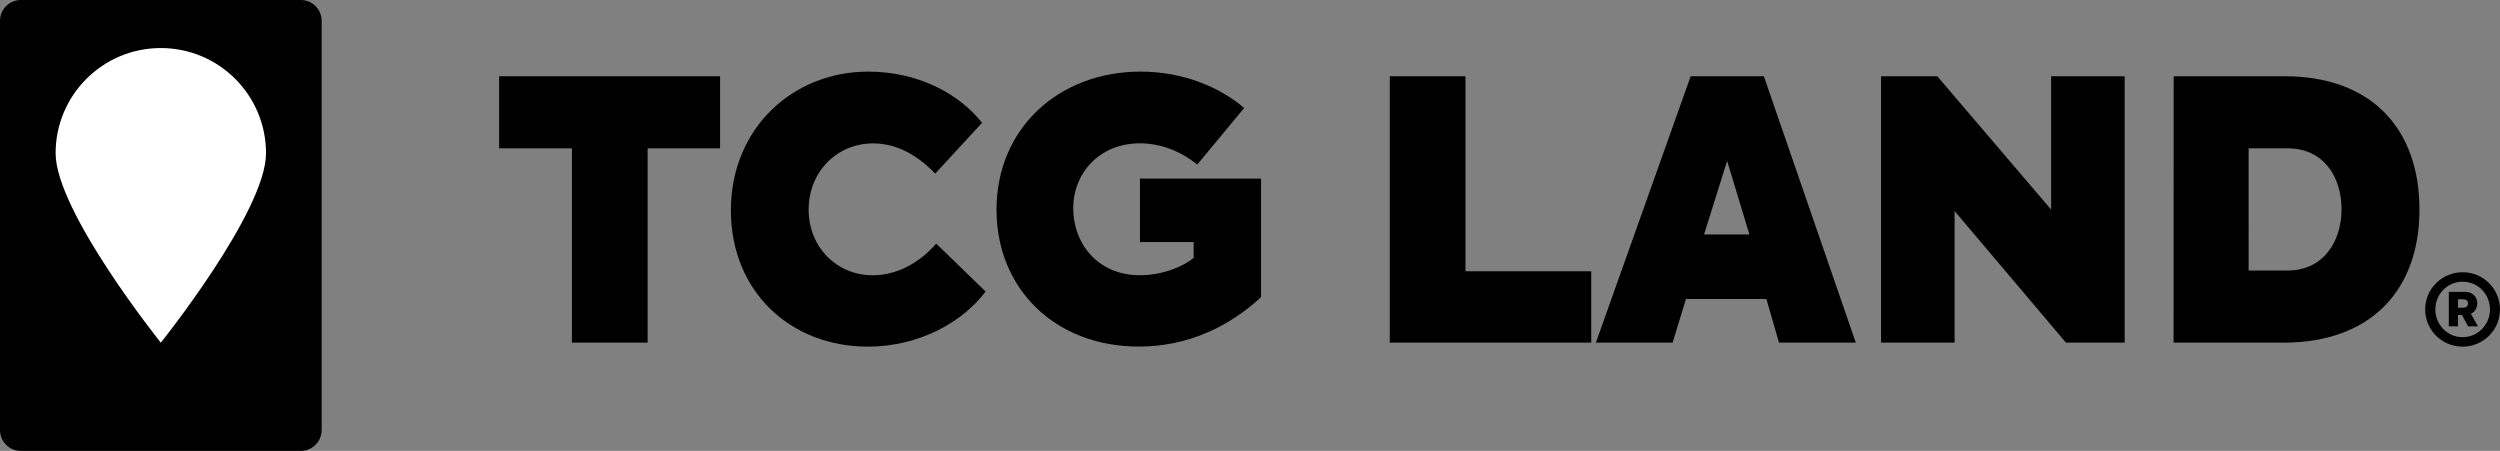
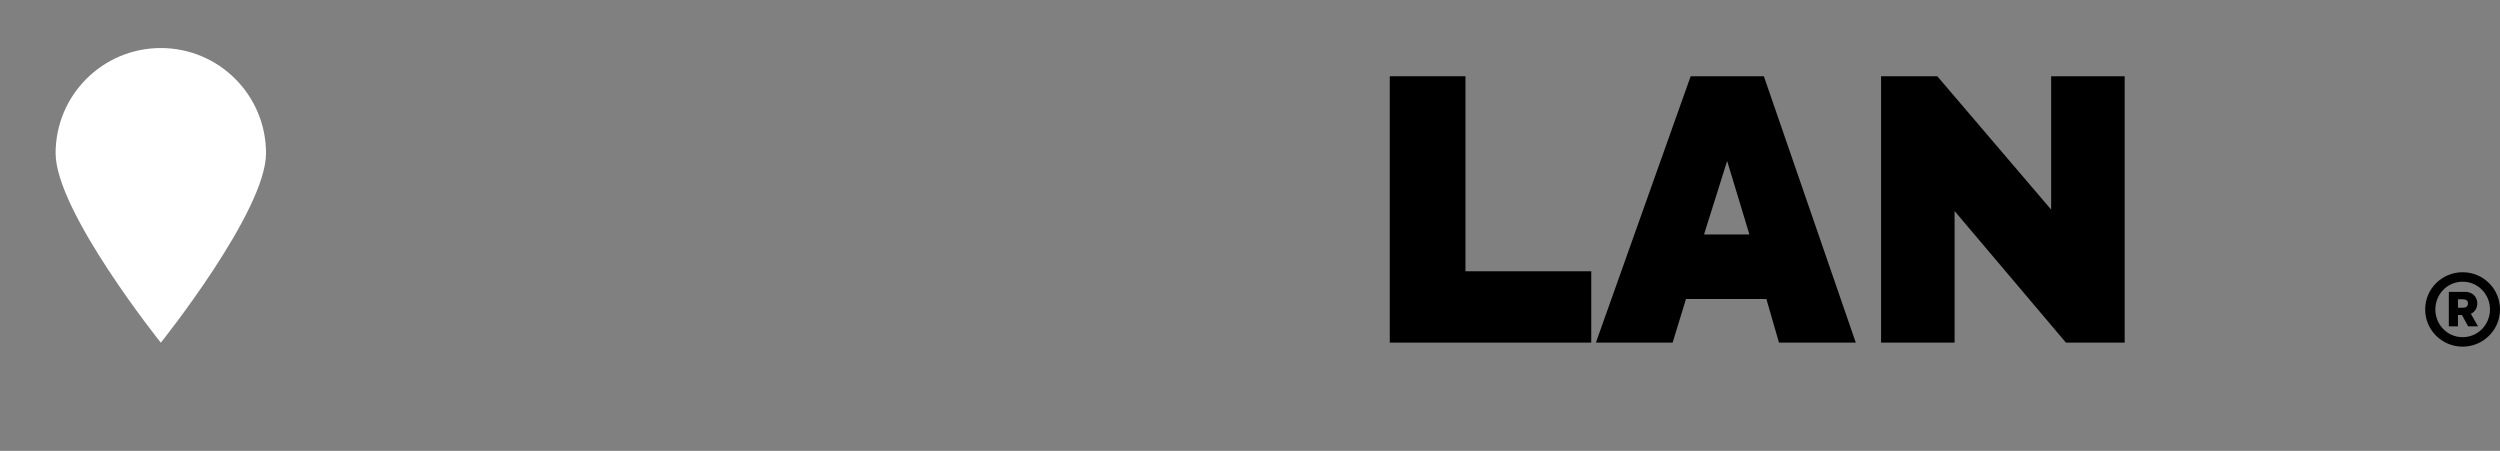
<svg xmlns="http://www.w3.org/2000/svg" version="1.1" id="Layer_1" x="0px" y="0px" viewBox="0 0 3668.8 661.7" style="enable-background:new 0 0 3668.8 661.7;" xml:space="preserve">
  <rect x="0" y="0" width="3668.8" height="661.7" fill="#808080" stroke="none" />
  <style type="text/css">
	.st0{enable-background:new    ;}
	.st1{fill:#FFFFFF;}
</style>
  <g>
    <g class="st0">
-       <path d="M732.5,217.7V111.9h324.2v105.8H950.4v285.1H839.3V217.7H732.5z" />
-       <path d="M1072.6,308.7c0-120.6,91-203.6,201.5-203.6c71.4,0,131.7,30.7,167.1,75.1l-68.8,74.6c-23.8-24.9-54.5-44.4-91-44.4    c-52.9,0-94.7,41.3-94.7,97.3c0,55,41.3,96.3,94.1,96.3c36,0,69.3-19,93.1-46.5l72.5,70.3c-33.3,44.4-96.8,80.9-173,80.9    C1160.4,508.6,1072.6,428.2,1072.6,308.7z" />
-       <path d="M1462.4,307.7c0-119,91-202.6,211.6-202.6c64.5,0,118,24.3,151.8,53.4l-68.8,83c-22.7-18.5-52.4-31.2-84.1-31.2    c-59.2,0-97.9,43.4-97.9,95.7c0,50.2,34.9,97.9,97.9,97.9c34.4,0,65.1-13.8,78.8-25.4v-23.3h-78.8v-93.1h177.7v174    c-47.1,43.4-107.4,72.5-179.3,72.5C1548.1,508.6,1462.4,423.5,1462.4,307.7z" />
      <path d="M2039.5,111.9h111.1v286.2h184.6v104.7h-295.7L2039.5,111.9L2039.5,111.9z" />
      <path d="M2592.2,438.8h-118l-19.6,64H2342l139.1-390.9h107.4l134.9,390.9h-112.7L2592.2,438.8z M2534.6,236.2l-33.9,107.9h66.6    L2534.6,236.2z" />
      <path d="M3118,111.9v390.9h-86.2l-163.4-193.1v193.1h-107.9V111.9h82.5l167.1,195.7V111.9H3118z" />
-       <path d="M3189.9,111.9h162.9c125.9,0,197.8,75.6,197.8,195.7s-73.5,195.2-198.9,195.2h-161.9L3189.9,111.9L3189.9,111.9z     M3357,397c54.5,0,79.3-45,79.3-89.9s-24.3-89.4-79.3-89.4h-57.1V397H3357z" />
    </g>
  </g>
  <g>
    <g>
-       <path d="M441.5,661.7h-411C13.7,661.7,0,648,0,631.1V30.5C0,13.7,13.7,0,30.5,0h411C458.3,0,472,13.7,472,30.5v600.6    C472,648,458.3,661.7,441.5,661.7z" />
-     </g>
+       </g>
    <path class="st1" d="M390.4,224.9c0,85.3-154.4,278-154.4,278S81.6,310.2,81.6,224.9S150.7,70.5,236,70.5S390.4,139.6,390.4,224.9z   " />
  </g>
  <g>
    <path d="M3668.8,454.1c0,30.2-24.6,54.6-54.8,54.6c-30.5,0-55-24.4-55-54.6s24.6-54.6,55-54.6   C3644.3,399.5,3668.8,423.9,3668.8,454.1z M3654.1,454.1c0-22.1-17.4-40.7-40.1-40.7c-22.9,0-40.1,18.7-40.1,40.7   s17.2,40.7,40.1,40.7C3636.7,494.8,3654.1,476.1,3654.1,454.1z M3626,460.4l10.5,18.5H3622l-9-16.6h-5.9v16.6h-13.4v-50.6h24.2   c10.1,0,17.6,7.1,17.6,17C3635.4,452.2,3631.9,457.9,3626,460.4z M3607.1,451.6h7.3c4.8,0,7.4-2.3,7.4-6.5c0-3.8-2.5-5.9-7.4-5.9   h-7.3V451.6z" />
  </g>
</svg>